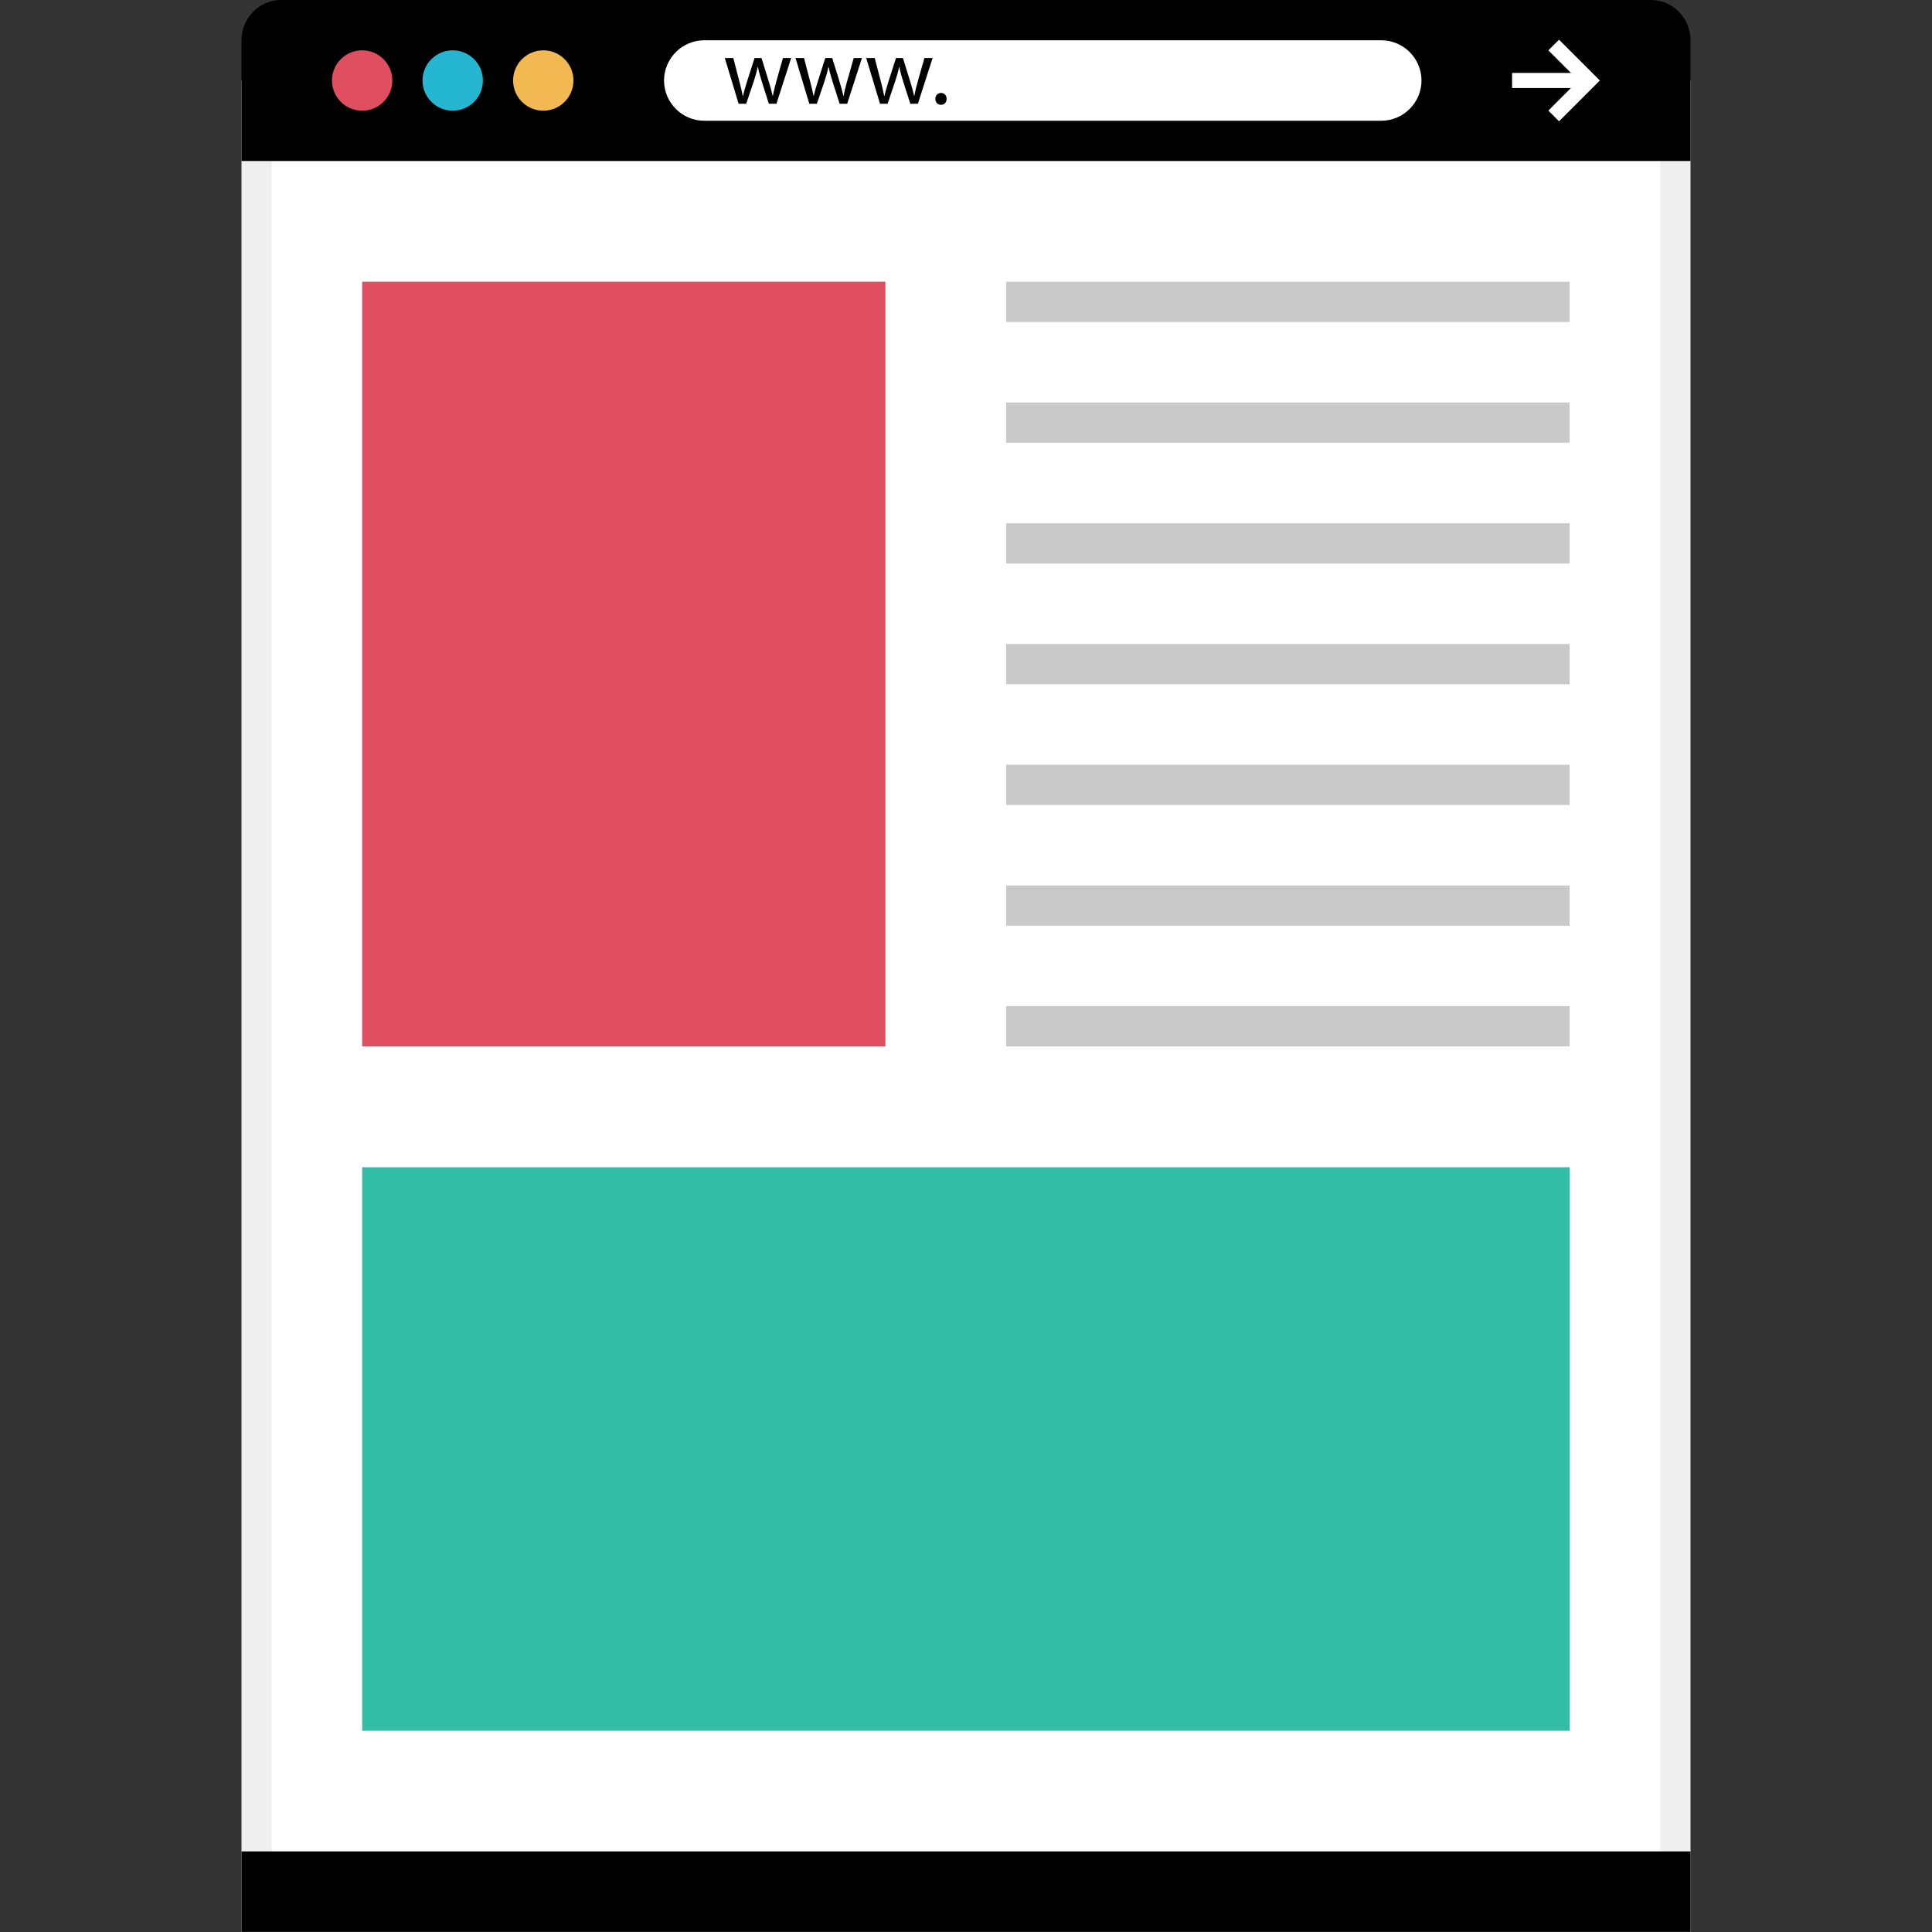
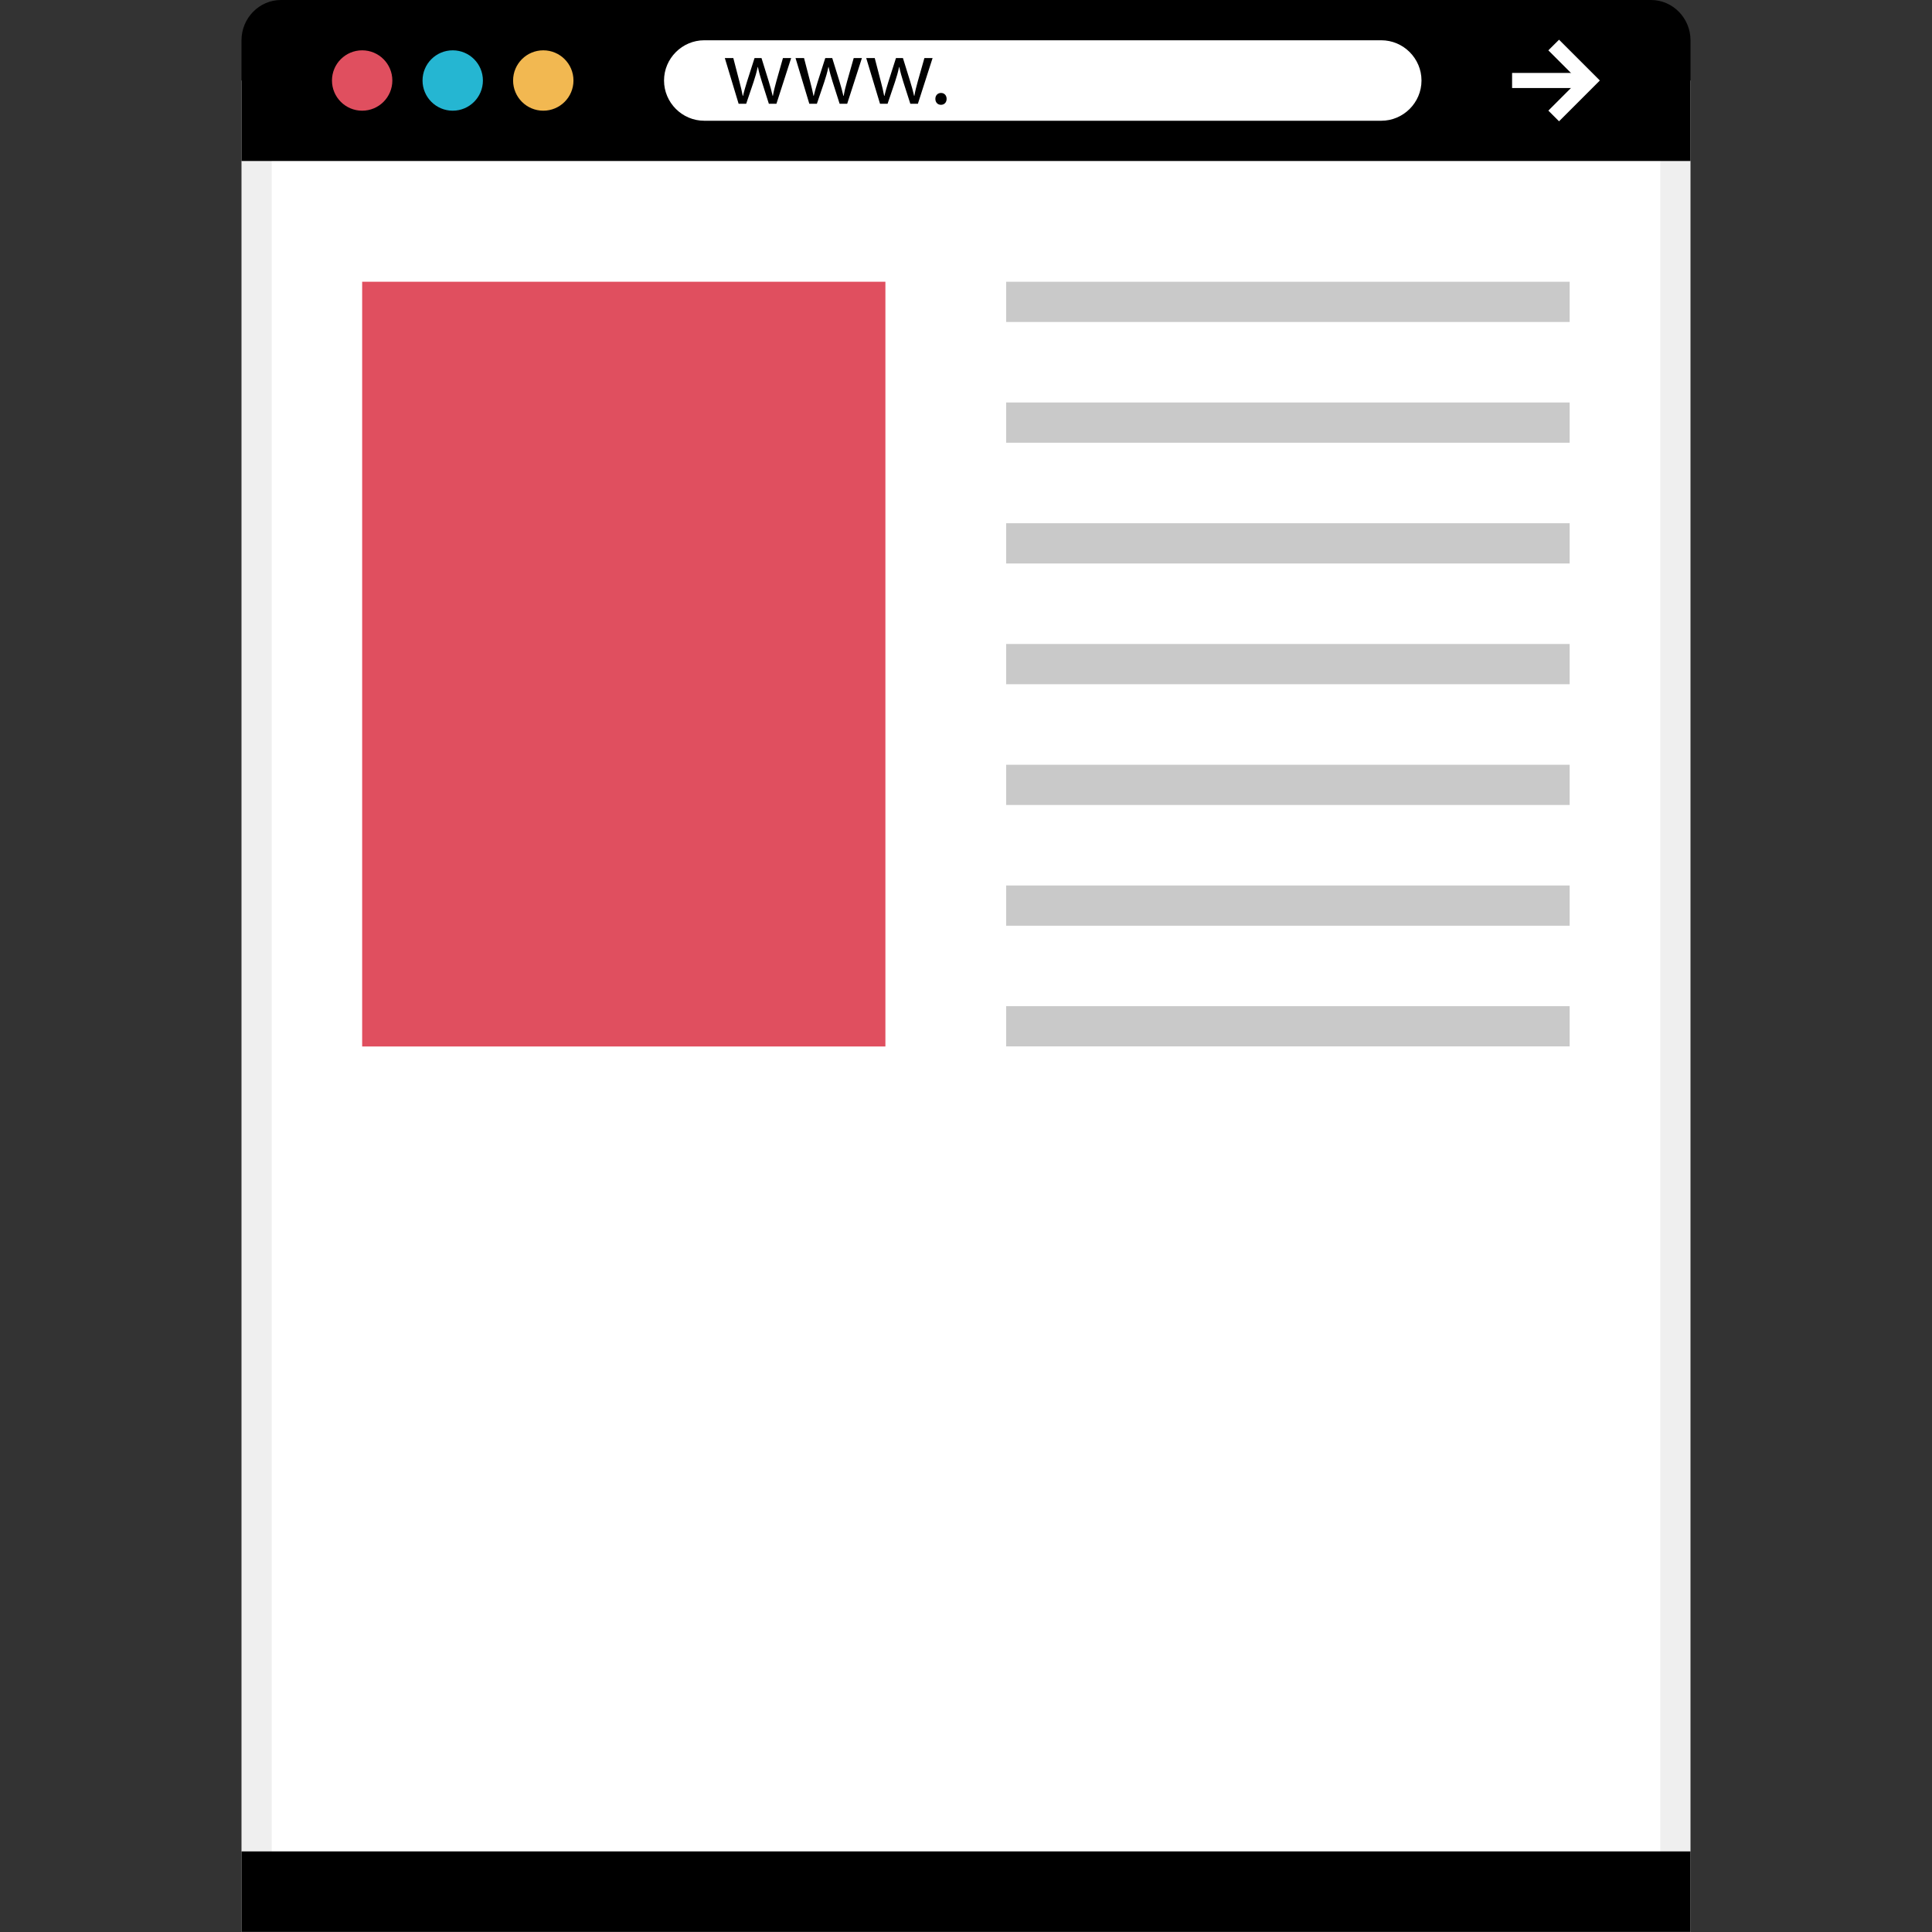
<svg xmlns="http://www.w3.org/2000/svg" version="1.1" id="Layer_1" viewBox="0 0 512 512" xml:space="preserve">
  <rect x="0" y="0" width="512" height="512" fill="#333333" stroke="none" />
  <rect x="68" y="25.328" style="fill:#FFFFFF;" width="376" height="482.64" />
  <path style="fill:#EFEFEF;" d="M440,29.336V504H72V29.336H440 M448,21.336H64V512h384V21.336L448,21.336z" />
  <path d="M448,42.664v-32C448,4.8,443.296,0,437.552,0H74.448C68.704,0,64,4.8,64,10.664v32H448z" />
  <rect x="64" y="490.64" width="384" height="21.336" />
  <circle style="fill:#E04F5F;" cx="95.976" cy="21.336" r="8" />
  <circle style="fill:#25B6D2;" cx="119.976" cy="21.336" r="8" />
  <circle style="fill:#F2B851;" cx="143.976" cy="21.336" r="8" />
  <path style="fill:#FFFFFF;" d="M366.048,32H186.64c-5.864,0-10.664-4.8-10.664-10.664l0,0c0-5.864,4.8-10.664,10.664-10.664h179.408  c5.864,0,10.664,4.8,10.664,10.664l0,0C376.712,27.2,371.912,32,366.048,32z" />
  <path d="M194.336,15.392l1.6,6.16c0.352,1.352,0.672,2.6,0.896,3.848h0.08c0.272-1.224,0.672-2.528,1.072-3.832l1.976-6.176h1.848  l1.88,6.056c0.448,1.456,0.8,2.728,1.072,3.952h0.072c0.2-1.224,0.528-2.496,0.928-3.928l1.728-6.08h2.176l-3.904,12.112h-2  l-1.84-5.784c-0.424-1.352-0.776-2.552-1.072-3.976H200.8c-0.304,1.456-0.672,2.704-1.104,4l-1.952,5.76h-2l-3.656-12.112  C192.088,15.392,194.336,15.392,194.336,15.392z" />
  <path d="M213.08,15.392l1.6,6.16c0.352,1.352,0.672,2.6,0.904,3.848h0.072c0.272-1.224,0.672-2.528,1.072-3.832l1.976-6.176h1.848  l1.88,6.056c0.448,1.456,0.8,2.728,1.072,3.952h0.08c0.2-1.224,0.52-2.496,0.928-3.928l1.728-6.08h2.176l-3.904,12.112h-2  l-1.848-5.784c-0.424-1.352-0.776-2.552-1.08-3.976h-0.048c-0.304,1.456-0.672,2.704-1.104,4l-1.952,5.76h-2l-3.656-12.112  C210.824,15.392,213.08,15.392,213.08,15.392z" />
  <path d="M231.816,15.392l1.6,6.16c0.352,1.352,0.672,2.6,0.896,3.848h0.08c0.272-1.224,0.672-2.528,1.072-3.832l1.976-6.176h1.848  l1.88,6.056c0.456,1.456,0.8,2.728,1.08,3.952h0.072c0.2-1.224,0.528-2.496,0.928-3.928l1.728-6.08h2.168l-3.896,12.112h-2  l-1.856-5.784c-0.424-1.352-0.776-2.552-1.072-3.976h-0.048c-0.304,1.456-0.672,2.704-1.104,4l-1.952,5.76h-2l-3.656-12.112  C229.56,15.392,231.816,15.392,231.816,15.392z" />
  <path d="M247.88,26.2c0-0.92,0.624-1.568,1.504-1.568s1.48,0.648,1.48,1.568c0,0.904-0.576,1.576-1.504,1.576  C248.472,27.776,247.88,27.104,247.88,26.2z" />
  <g>
    <rect x="400.72" y="19.328" style="fill:#FFFFFF;" width="18.584" height="4" />
    <polygon style="fill:#FFFFFF;" points="413.16,32.144 410.328,29.312 418.312,21.328 410.328,13.344 413.16,10.52 423.976,21.328     " />
  </g>
-   <rect x="95.976" y="309.336" style="fill:#32BEA6;" width="320" height="149.336" />
  <g>
    <rect x="266.64" y="266.64" style="fill:#C9C9C9;" width="149.336" height="10.664" />
    <rect x="266.64" y="234.664" style="fill:#C9C9C9;" width="149.336" height="10.664" />
    <rect x="266.64" y="202.664" style="fill:#C9C9C9;" width="149.336" height="10.664" />
    <rect x="266.64" y="170.664" style="fill:#C9C9C9;" width="149.336" height="10.664" />
    <rect x="266.64" y="138.664" style="fill:#C9C9C9;" width="149.336" height="10.664" />
    <rect x="266.64" y="106.664" style="fill:#C9C9C9;" width="149.336" height="10.664" />
    <rect x="266.64" y="74.664" style="fill:#C9C9C9;" width="149.336" height="10.664" />
  </g>
  <rect x="95.976" y="74.664" style="fill:#E04F5F;" width="138.664" height="202.664" />
</svg>